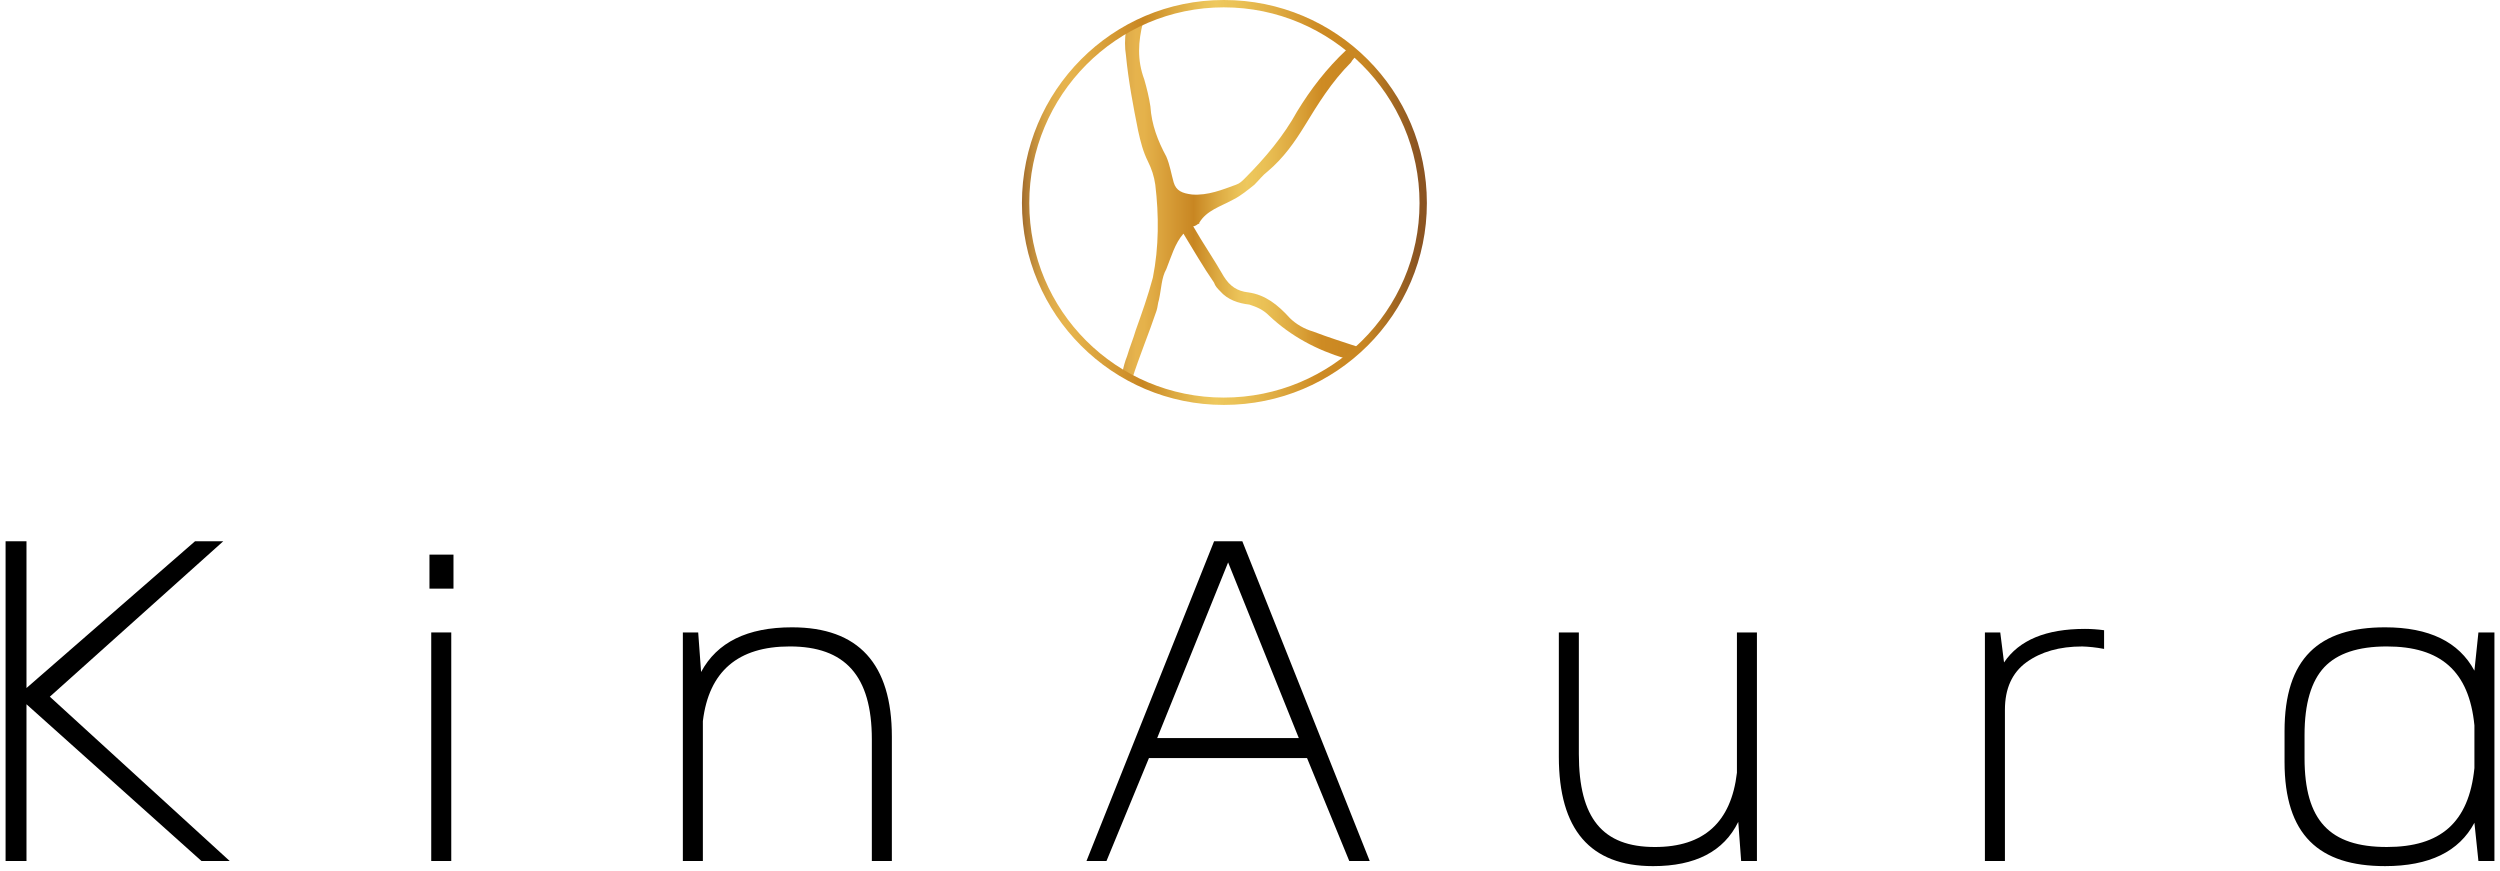
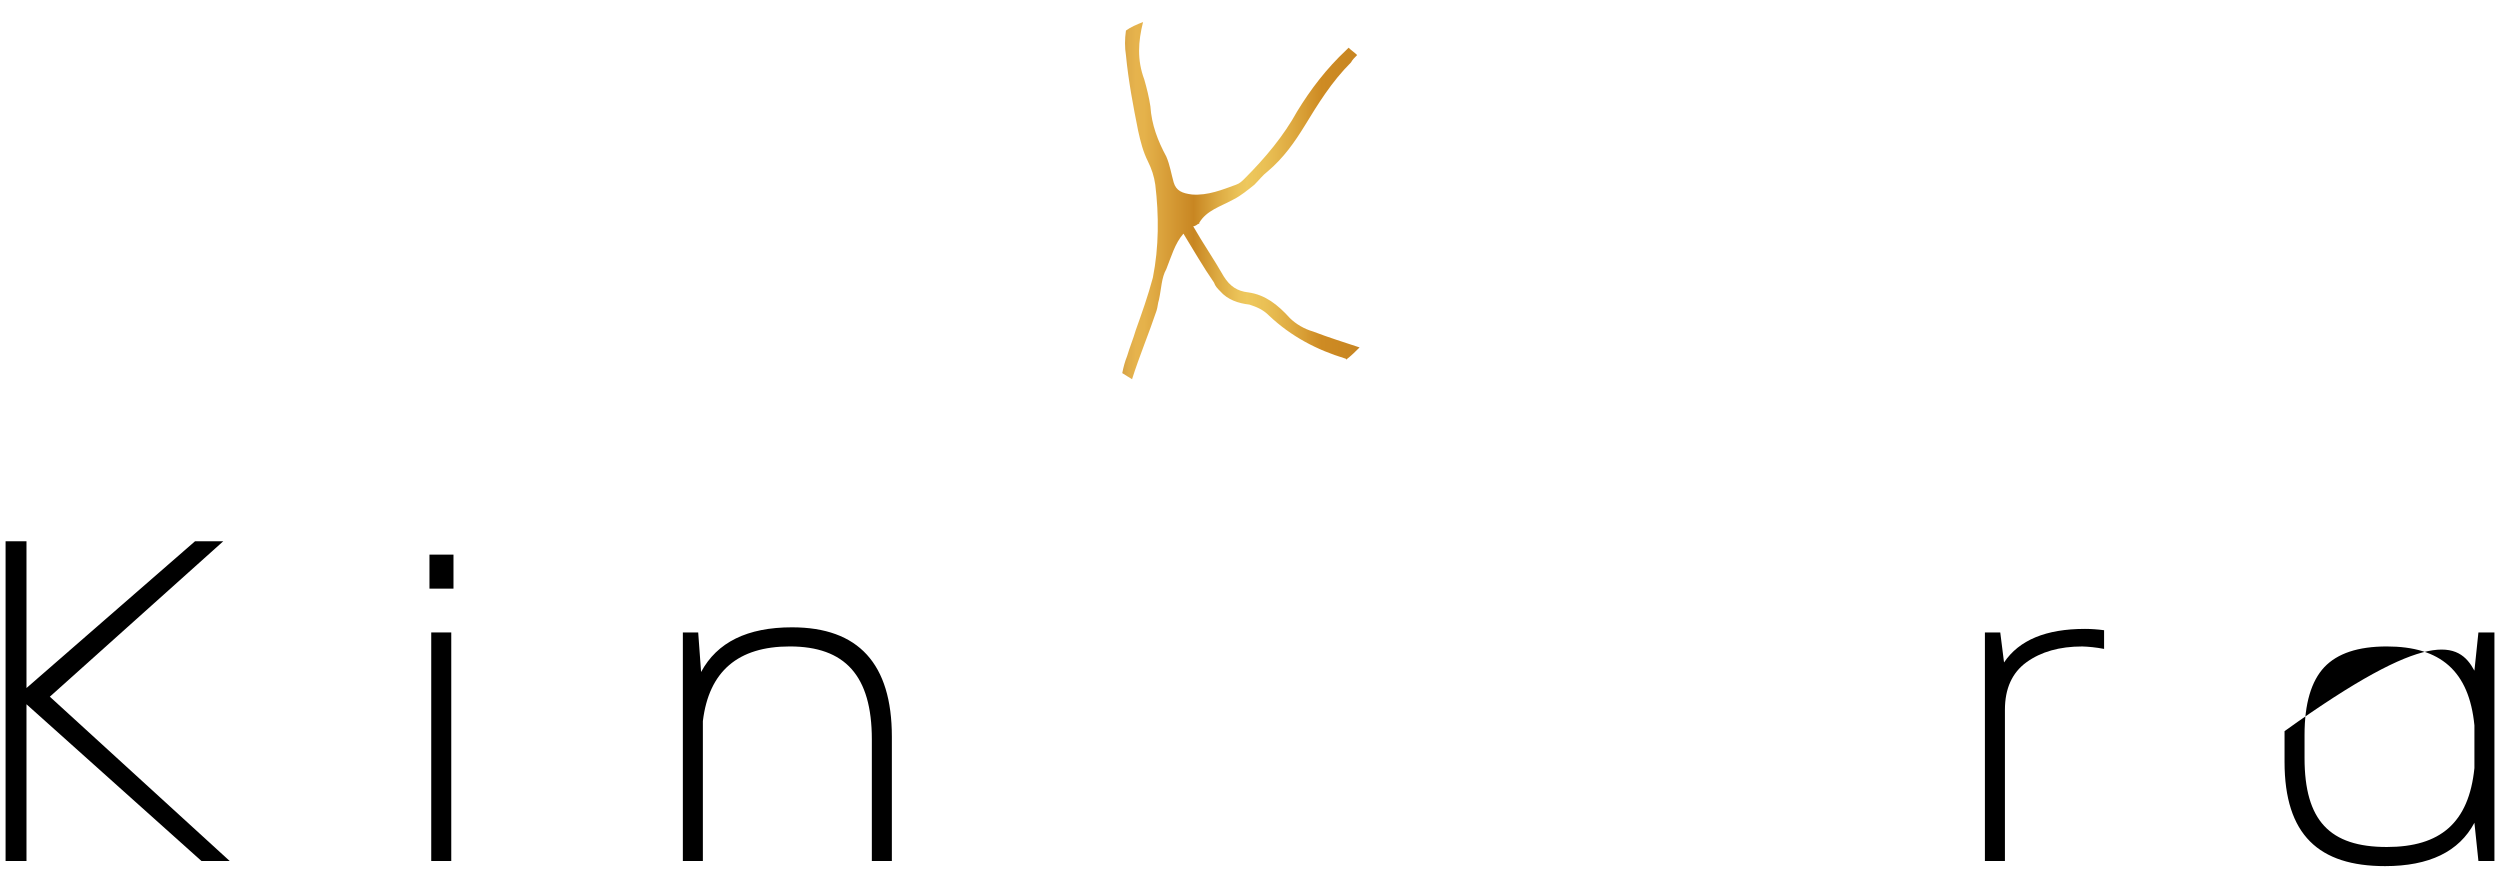
<svg xmlns="http://www.w3.org/2000/svg" width="224" height="78" viewBox="0 0 224 78" fill="none">
  <path d="M20.581 77.146H18.051L2.373 63.102V77.146H0.5V48.498H2.373V61.647L17.473 48.498H20.003L4.465 62.424L20.581 77.146Z" fill="black" />
  <path d="M38.639 56.667H40.433V77.146H38.639V56.667ZM38.48 49.694H40.632V52.742H38.48V49.694Z" fill="black" />
  <path d="M79.911 66.009V77.146H78.117V66.248C78.117 60.531 75.707 57.921 70.766 57.921C66.125 57.921 63.515 60.153 62.977 64.615V77.146H61.184V56.666H62.558L62.818 60.212C64.251 57.542 66.961 56.208 70.965 56.208C76.921 56.208 79.911 59.475 79.911 66.009Z" fill="black" />
-   <path d="M110.039 50.392L103.683 66.13H116.373L110.039 50.392ZM120.895 77.147L117.111 67.923H102.945L99.141 77.147H97.348L108.782 48.499H111.313L122.728 77.147H120.895Z" fill="black" />
-   <path d="M155.629 56.667H157.421V77.147H156.007L155.749 73.64C154.454 76.289 151.903 77.605 148.118 77.605C142.48 77.605 139.672 74.337 139.672 67.803V56.667H141.465V67.564C141.465 73.321 143.596 75.892 148.278 75.892C152.661 75.892 155.111 73.68 155.629 69.237V56.667Z" fill="black" />
  <path d="M188.526 56.468V58.142C187.789 58.002 187.151 57.942 186.574 57.923C184.522 57.923 182.869 58.401 181.573 59.337C180.279 60.274 179.641 61.708 179.641 63.6V77.147H177.848V56.667H179.223L179.562 59.356C180.916 57.345 183.326 56.349 186.813 56.349C187.351 56.349 187.928 56.389 188.526 56.468Z" fill="black" />
-   <path d="M221.708 68.819V64.995C221.23 60.114 218.66 57.922 213.859 57.922C211.29 57.922 209.437 58.539 208.261 59.775C207.086 61.03 206.487 63.041 206.487 65.85V67.922C206.487 73.52 208.739 75.891 213.859 75.891C218.64 75.891 221.209 73.739 221.708 68.819ZM222.066 56.666H223.501V77.146H222.066L221.708 73.719C220.333 76.308 217.665 77.604 213.7 77.604C207.783 77.604 204.695 74.816 204.695 68.261V65.512C204.695 58.977 207.783 56.208 213.7 56.208C217.644 56.208 220.314 57.504 221.708 60.093L222.066 56.666Z" fill="black" />
+   <path d="M221.708 68.819V64.995C221.23 60.114 218.66 57.922 213.859 57.922C211.29 57.922 209.437 58.539 208.261 59.775C207.086 61.03 206.487 63.041 206.487 65.85V67.922C206.487 73.52 208.739 75.891 213.859 75.891C218.64 75.891 221.209 73.739 221.708 68.819ZM222.066 56.666H223.501V77.146H222.066L221.708 73.719C220.333 76.308 217.665 77.604 213.7 77.604C207.783 77.604 204.695 74.816 204.695 68.261V65.512C217.644 56.208 220.314 57.504 221.708 60.093L222.066 56.666Z" fill="black" />
  <path d="M100.884 2.74C100.774 3.507 100.774 4.274 100.884 4.932C101.103 7.234 101.541 9.536 101.98 11.728C102.199 12.714 102.418 13.591 102.857 14.468C103.185 15.126 103.405 15.784 103.514 16.551C103.843 19.291 103.843 22.141 103.295 24.881C102.857 26.525 102.308 28.06 101.76 29.595C101.541 30.362 101.213 31.129 100.993 31.896C100.774 32.444 100.664 32.883 100.555 33.431C100.883 33.65 101.103 33.76 101.432 33.979C102.089 31.896 102.966 29.814 103.624 27.841C103.733 27.512 103.733 27.183 103.843 26.854C104.062 25.868 104.062 24.881 104.501 24.114C104.939 23.018 105.268 21.812 106.035 20.935C106.912 22.36 107.789 23.895 108.776 25.32C108.885 25.648 109.104 25.868 109.324 26.087C109.981 26.854 110.968 27.183 111.954 27.293C112.612 27.512 113.16 27.731 113.708 28.279C115.681 30.143 117.983 31.348 120.504 32.115C120.504 32.115 120.614 32.115 120.614 32.225C121.052 31.896 121.49 31.458 121.819 31.129C120.504 30.691 119.079 30.252 117.654 29.704C116.887 29.485 116.119 29.046 115.571 28.498C114.475 27.293 113.379 26.416 111.845 26.197C110.858 26.087 110.201 25.648 109.652 24.772C108.776 23.237 107.789 21.812 106.912 20.277C107.022 20.277 107.241 20.168 107.351 20.058C107.46 20.058 107.46 20.058 107.46 19.949C108.118 18.852 109.324 18.524 110.529 17.866C111.187 17.537 111.845 16.989 112.393 16.551C112.831 16.112 113.16 15.674 113.598 15.345C115.023 14.139 116.01 12.714 116.887 11.29C118.092 9.317 119.298 7.344 121.052 5.59C121.162 5.371 121.381 5.151 121.6 4.932C121.381 4.713 121.052 4.494 120.833 4.274C120.723 4.384 120.614 4.494 120.614 4.494C118.86 6.138 117.435 8.001 116.229 9.974C115.023 12.166 113.379 14.139 111.516 16.003C111.296 16.222 111.077 16.441 110.749 16.551C109.543 16.989 108.228 17.537 106.803 17.428C105.926 17.318 105.378 17.099 105.158 16.332C104.939 15.564 104.83 14.797 104.501 14.03C103.733 12.605 103.185 11.18 103.076 9.536C102.966 8.769 102.747 7.892 102.528 7.124C101.87 5.371 101.98 3.726 102.418 1.973C101.87 2.192 101.322 2.411 100.884 2.74Z" fill="url(#paint0_linear_2308_1875)" />
-   <path d="M91.566 18.195C91.566 28.17 99.678 36.281 109.652 36.281C119.736 36.281 127.848 28.17 127.848 18.195C127.848 8.111 119.736 0 109.652 0C99.678 0 91.566 8.111 91.566 18.195ZM92.224 18.195C92.224 8.55 100.006 0.658 109.652 0.658C119.298 0.658 127.19 8.55 127.19 18.195C127.19 27.841 119.298 35.623 109.652 35.623C100.006 35.623 92.224 27.841 92.224 18.195Z" fill="url(#paint1_linear_2308_1875)" />
  <defs>
    <linearGradient id="paint0_linear_2308_1875" x1="98.702" y1="12.391" x2="125.009" y2="12.391" gradientUnits="userSpaceOnUse">
      <stop stop-color="#8B5421" />
      <stop offset="0.021" stop-color="#A97430" />
      <stop offset="0.042" stop-color="#C08B3A" />
      <stop offset="0.068" stop-color="#D5A144" />
      <stop offset="0.092" stop-color="#E0AD4A" />
      <stop offset="0.117" stop-color="#E6B34D" />
      <stop offset="0.145" stop-color="#E5B24B" />
      <stop offset="0.314" stop-color="#C88622" />
      <stop offset="0.393" stop-color="#DCA941" />
      <stop offset="0.468" stop-color="#EBC359" />
      <stop offset="0.496" stop-color="#EEC85D" />
      <stop offset="0.563" stop-color="#E9BF54" />
      <stop offset="0.648" stop-color="#DEAA41" />
      <stop offset="0.735" stop-color="#D08F27" />
      <stop offset="0.75" stop-color="#CE8B23" />
      <stop offset="0.862" stop-color="#C88622" />
      <stop offset="0.871" stop-color="#C58422" />
      <stop offset="0.936" stop-color="#A36821" />
      <stop offset="0.99" stop-color="#8D5621" />
      <stop offset="1" stop-color="#8B5421" />
    </linearGradient>
    <linearGradient id="paint1_linear_2308_1875" x1="91.029" y1="11.81" x2="127.201" y2="11.81" gradientUnits="userSpaceOnUse">
      <stop stop-color="#8B5421" />
      <stop offset="0.021" stop-color="#A97430" />
      <stop offset="0.042" stop-color="#C08B3A" />
      <stop offset="0.068" stop-color="#D5A144" />
      <stop offset="0.092" stop-color="#E0AD4A" />
      <stop offset="0.117" stop-color="#E6B34D" />
      <stop offset="0.145" stop-color="#E5B24B" />
      <stop offset="0.314" stop-color="#C88622" />
      <stop offset="0.393" stop-color="#DCA941" />
      <stop offset="0.468" stop-color="#EBC359" />
      <stop offset="0.496" stop-color="#EEC85D" />
      <stop offset="0.563" stop-color="#E9BF54" />
      <stop offset="0.648" stop-color="#DEAA41" />
      <stop offset="0.735" stop-color="#D08F27" />
      <stop offset="0.75" stop-color="#CE8B23" />
      <stop offset="0.862" stop-color="#C88622" />
      <stop offset="0.871" stop-color="#C58422" />
      <stop offset="0.936" stop-color="#A36821" />
      <stop offset="0.99" stop-color="#8D5621" />
      <stop offset="1" stop-color="#8B5421" />
    </linearGradient>
  </defs>
</svg>